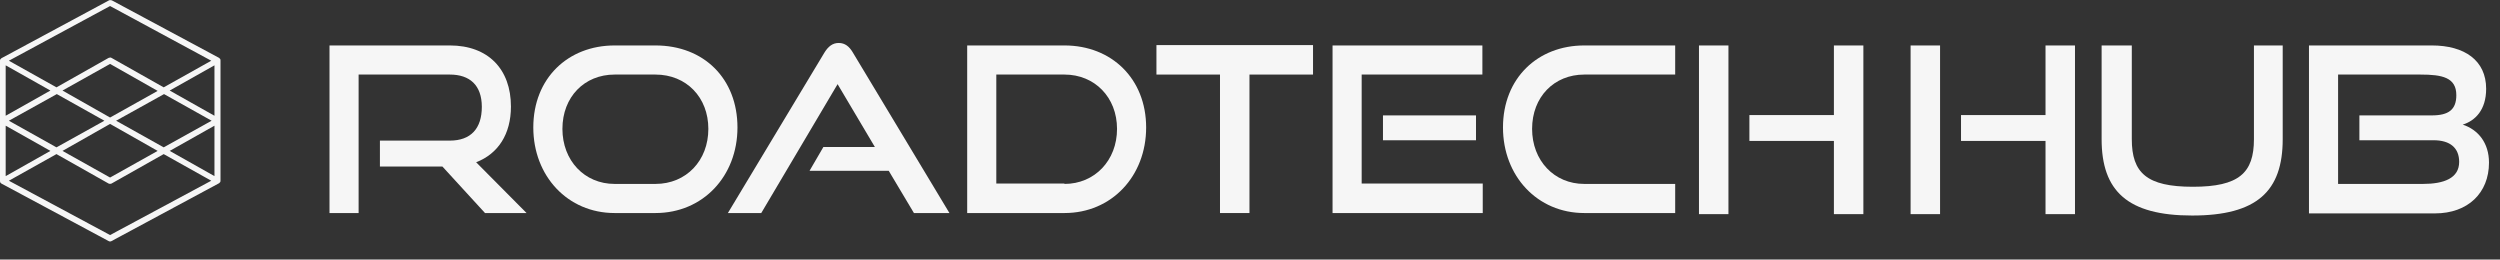
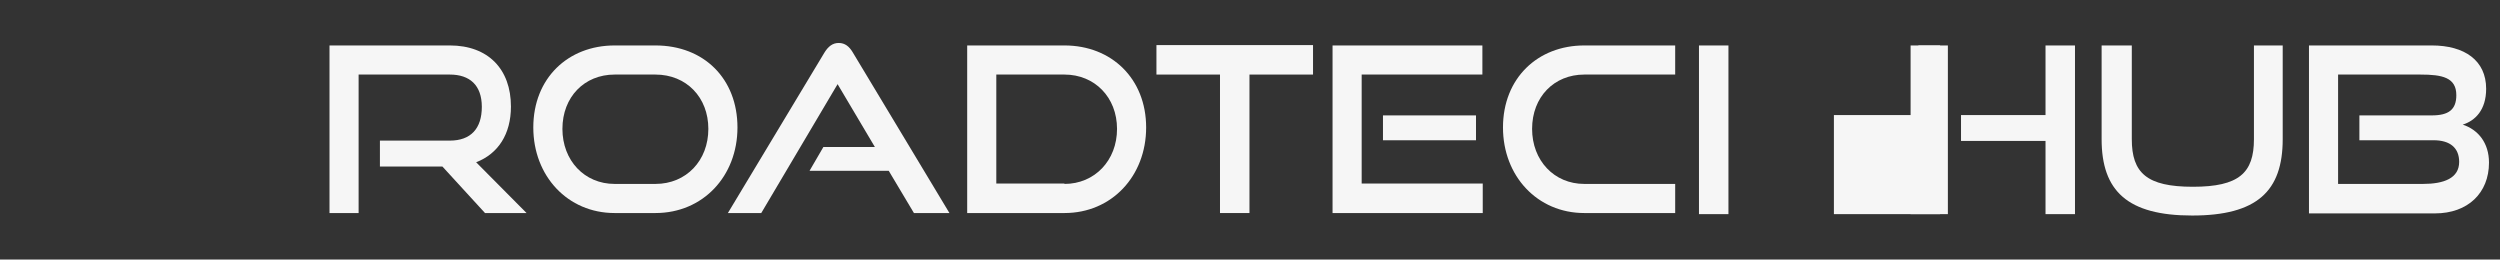
<svg xmlns="http://www.w3.org/2000/svg" version="1.1" id="Layer_1" x="0px" y="0px" viewBox="0 0 704.1 73.1" style="enable-background:new 0 0 704.1 73.1;" xml:space="preserve">
  <rect x="0" y="0" width="704.1" height="73.1" fill="#333333" stroke="none" />
  <style type="text/css"> .st0{fill:#F6F6F6;} </style>
  <g id="XMLID_15_">
-     <path id="XMLID_13_" class="st0" d="M31,68c-0.1,0-0.3,0-0.4-0.1L0.4,51.7c-0.1-0.1-0.3-0.2-0.3-0.3c0,0,0,0,0,0c0,0,0,0,0,0 c0,0,0,0,0,0C0,51.2,0,51.1,0,50.9V17.1c0-0.1,0-0.3,0.1-0.4c0,0,0,0,0,0c0,0,0,0,0,0c0,0,0,0,0,0c0.1-0.1,0.2-0.2,0.3-0.3 L30.7,0.1c0.2-0.1,0.5-0.1,0.8,0l30.2,16.2c0.1,0.1,0.2,0.2,0.3,0.3c0,0,0,0,0,0l0,0c0,0,0,0,0,0c0.1,0.1,0.1,0.3,0.1,0.4v33.9 c0,0.1,0,0.3-0.1,0.4c0,0,0,0,0,0c0,0,0,0,0,0c0,0,0,0,0,0c-0.1,0.1-0.2,0.2-0.3,0.3L31.4,67.9C31.3,68,31.2,68,31,68L31,68z M2.5,50.9L31,66.2l28.5-15.3l-13.4-7.5l-14.7,8.3c-0.2,0.1-0.6,0.1-0.8,0l-14.7-8.3L2.5,50.9z M17.6,42.5L31,50l13.4-7.5L31,34.9 L17.6,42.5z M47.8,42.5l12.6,7.1V35.4L47.8,42.5z M1.6,35.4v14.2l12.6-7.1L1.6,35.4z M32.7,34l13.4,7.5L59.6,34l-13.4-7.5L32.7,34z M2.5,34l13.4,7.5L29.4,34l-13.4-7.5L2.5,34z M17.6,25.5L31,33.1l13.4-7.5L31,18L17.6,25.5z M47.8,25.5l12.6,7.1V18.4L47.8,25.5z M1.6,18.4v14.2l12.6-7.1L1.6,18.4z M31,16.2c0.1,0,0.3,0,0.4,0.1l14.7,8.3l13.4-7.5L31,1.7L2.5,17.1l13.4,7.5l14.7-8.3 C30.8,16.3,30.9,16.2,31,16.2z" />
    <g id="XMLID_1_">
      <path id="XMLID_77_" class="st0" d="M136.6,60l-12-13.1H107v-7.3h19.7c5.9,0,9-3.4,9-9.5c0-6.1-3.4-9.1-9-9.1H101v39h-8.2V12.8 h33.9c10.8,0,17.2,6.7,17.2,17.2c0,7.8-3.6,13.3-9.8,15.7L148.3,60H136.6z" />
      <path id="XMLID_79_" class="st0" d="M173.1,60c-13.2,0-22.9-10.4-22.9-24.1c0-13.9,9.8-23.1,22.9-23.1h11.5 c13.7,0,23.1,9.4,23.1,23.1c0,13.7-9.7,24.1-23.1,24.1H173.1z M184.6,51.8c8.7,0,14.9-6.6,14.9-15.5S193.3,21,184.6,21h-11.5 c-8.5,0-14.7,6.3-14.7,15.3c0,8.9,6.2,15.5,14.7,15.5H184.6z" />
      <path id="XMLID_82_" class="st0" d="M257.4,60l-7.1-11.9H228l3.9-6.7h14.5l-10.5-17.7L214.4,60H205l27.2-45.2c1-1.6,2.2-2.7,4-2.7 c1.8,0,3,1,4,2.7L267.4,60H257.4z" />
      <path id="XMLID_84_" class="st0" d="M272.4,60V12.8h27.4c13.3,0,23,9.4,23,23.1c0,13.7-9.7,24.1-23,24.1H272.4z M299.8,51.8 c8.5,0,14.8-6.6,14.8-15.5S308.3,21,299.8,21h-19.2v30.7H299.8z" />
      <path id="XMLID_87_" class="st0" d="M343.6,60V21h-17.9v-8.3h44.1V21h-17.9v39H343.6z" />
      <path id="XMLID_89_" class="st0" d="M375.3,60V12.8h42.2V21h-34v30.7h34.1V60H375.3z M389.5,39.5v-7h26.2v7H389.5z" />
      <path id="XMLID_92_" class="st0" d="M446.2,60c-13.2,0-22.9-10.4-22.9-24.1c0-13.9,9.8-23.1,22.9-23.1h25.6V21h-25.6 c-8.5,0-14.7,6.3-14.7,15.3c0,8.9,6.2,15.5,14.7,15.5h25.6V60H446.2z" />
-       <path id="XMLID_94_" class="st0" d="M478.5,60.2V12.8h8.3v47.5H478.5z M516.5,60.2V39.7h-23.8v-7.3h23.8V12.8h8.3v47.5H516.5z" />
+       <path id="XMLID_94_" class="st0" d="M478.5,60.2V12.8h8.3v47.5H478.5z M516.5,60.2V39.7v-7.3h23.8V12.8h8.3v47.5H516.5z" />
    </g>
    <g id="XMLID_14_">
      <path id="XMLID_69_" class="st0" d="M538.1,60.2V12.8h8.3v47.5H538.1z M576.1,60.2V39.7h-23.8v-7.3h23.8V12.8h8.3v47.5H576.1z" />
      <path id="XMLID_72_" class="st0" d="M634.8,12.8h8.1v26.4c0,14.6-7.2,21.5-25.5,21.5c-18.2,0-25.5-6.9-25.5-21.5V12.8h8.5v26.4 c0,9.5,4.2,13.4,17.2,13.4s17.2-3.9,17.2-13.4V12.8z" />
      <path id="XMLID_74_" class="st0" d="M650.3,60V12.8h34.6c9.2,0,15.3,4.2,15.3,12.2c0,6-3.1,9-6.6,10.1c4.3,1.4,7.4,5.1,7.4,10.7 c0,8.6-6,14.3-15.2,14.3H650.3z M664.5,39.5v-7h20.4c4.7,0,6.9-1.6,6.9-5.7c0-5-4-5.8-10.1-5.8h-23.2v30.8h23.9 c5.9,0,10.2-1.6,10.2-6.2c0-3.9-2.5-6.1-7.2-6.1H664.5z" />
    </g>
  </g>
  <g id="XMLID_68_"> </g>
  <g id="XMLID_97_"> </g>
  <g id="XMLID_98_"> </g>
  <g id="XMLID_99_"> </g>
  <g id="XMLID_100_"> </g>
  <g id="XMLID_101_"> </g>
</svg>